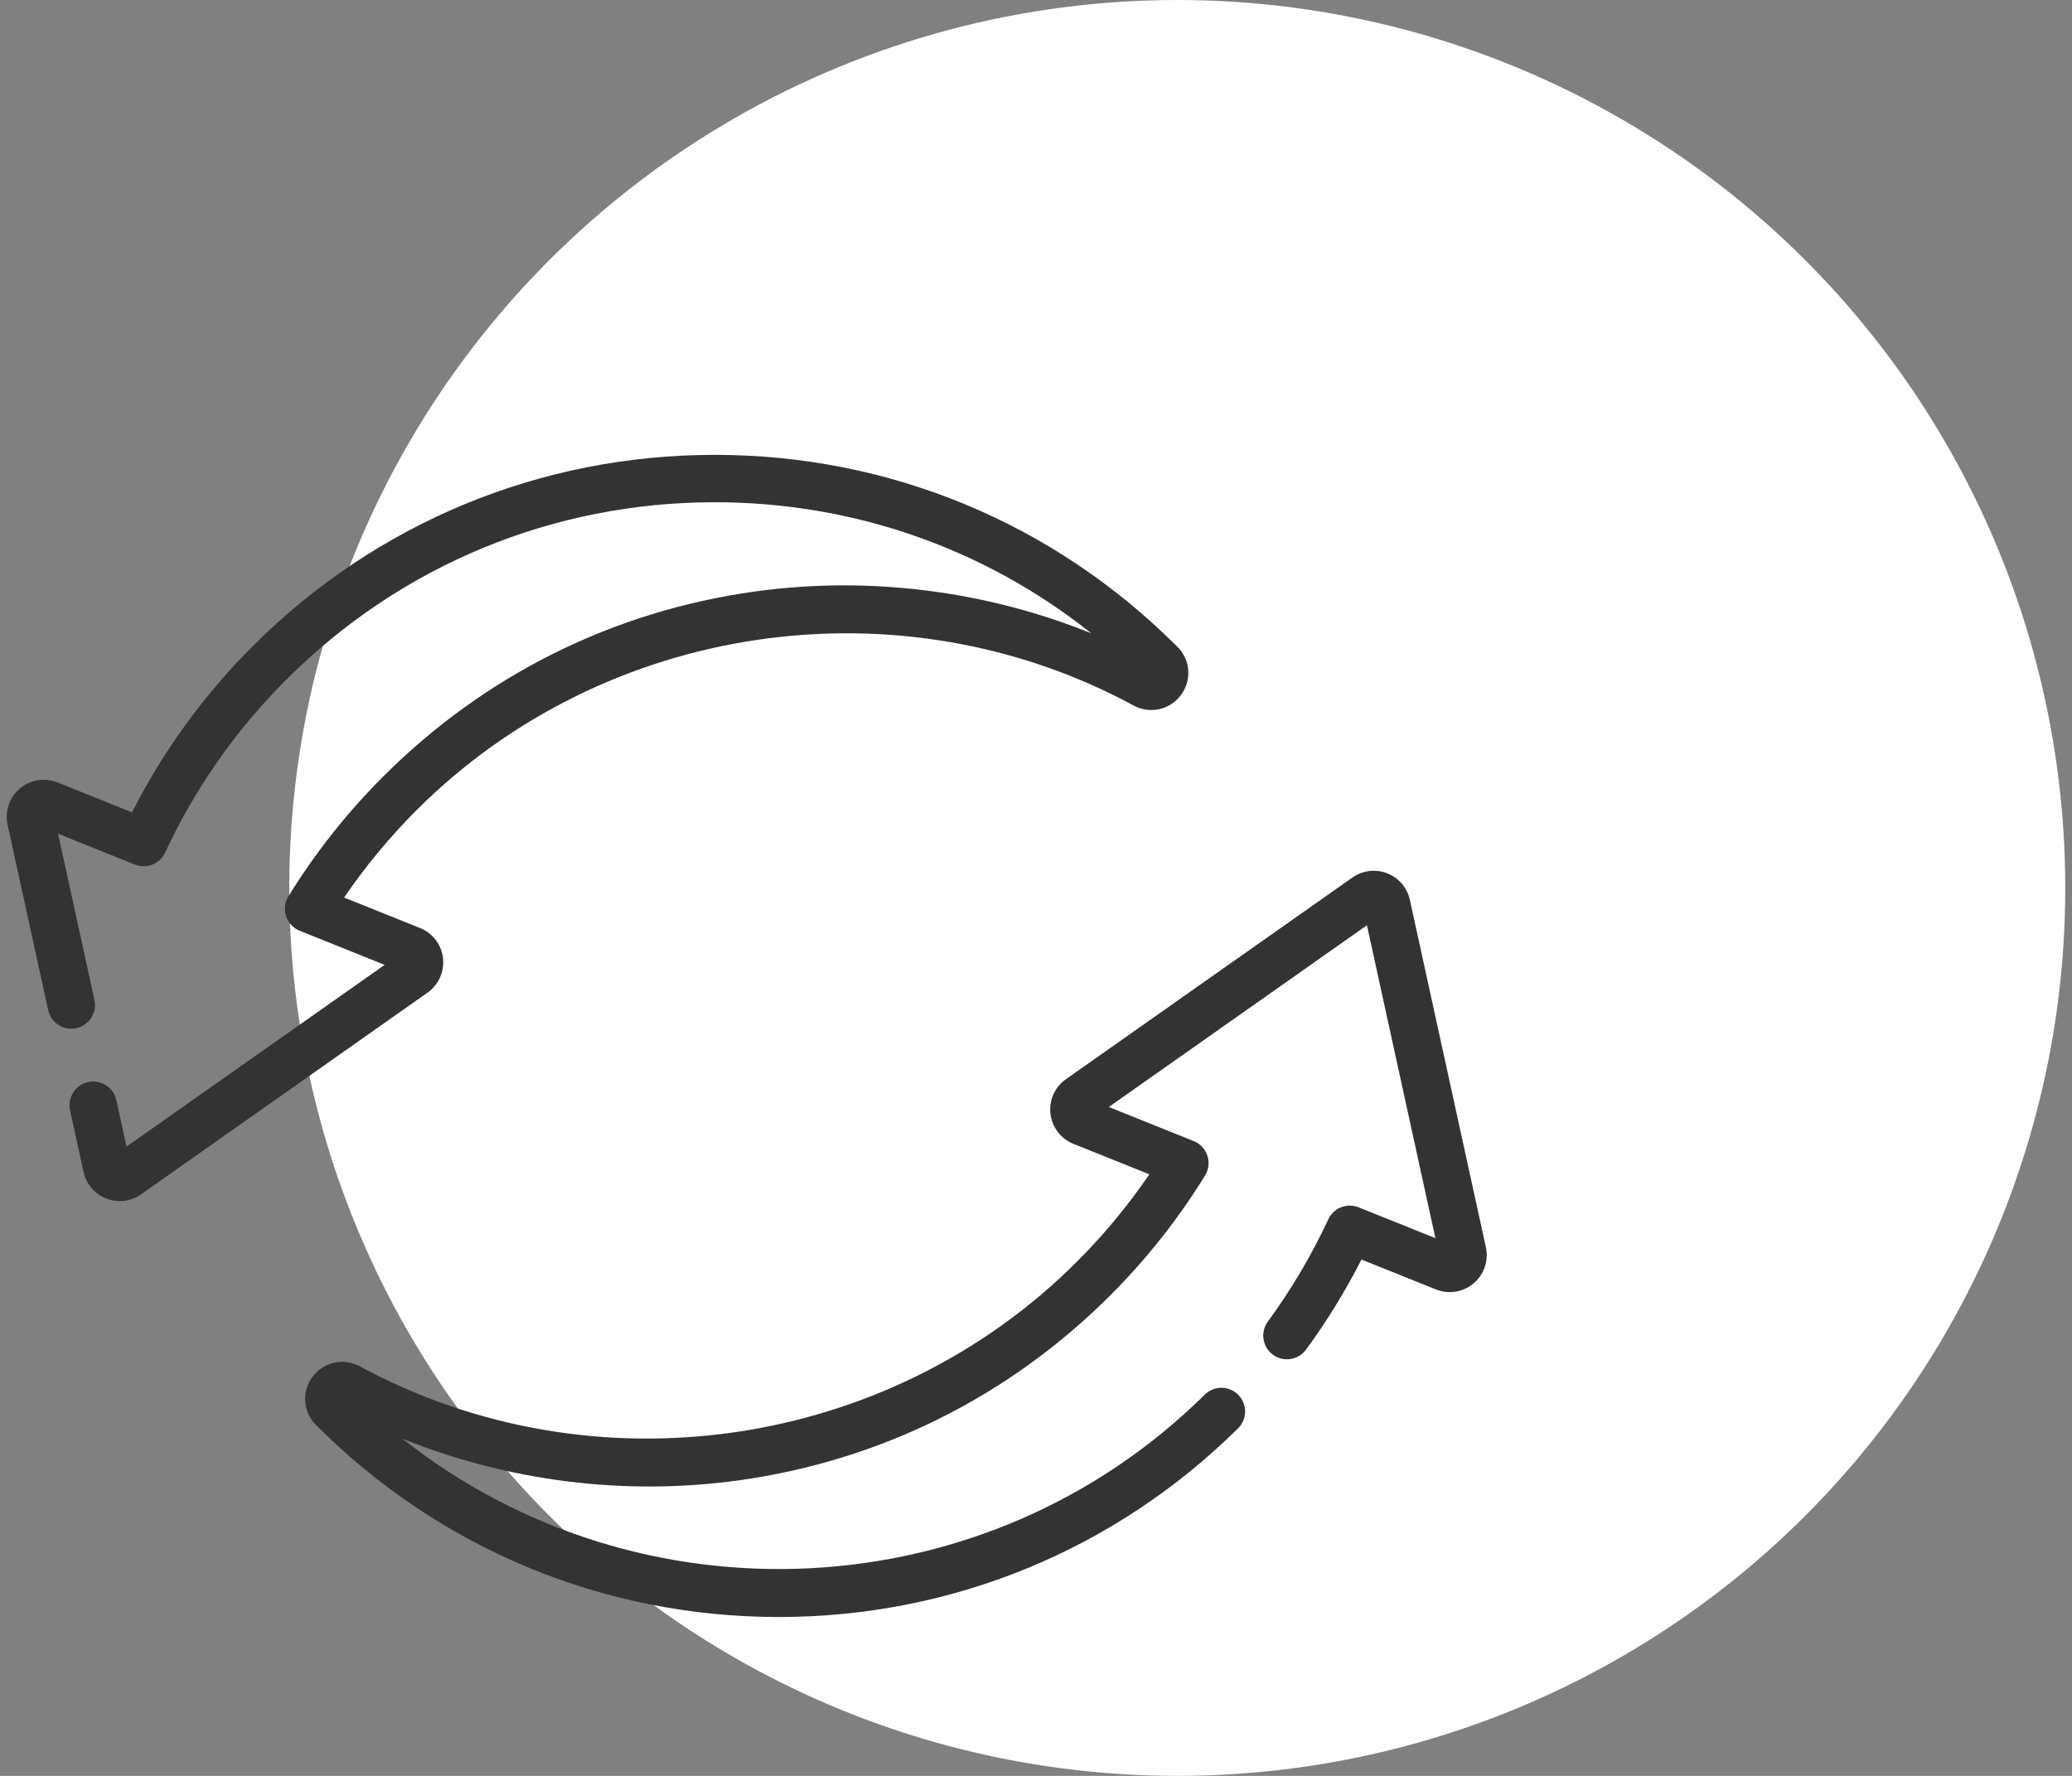
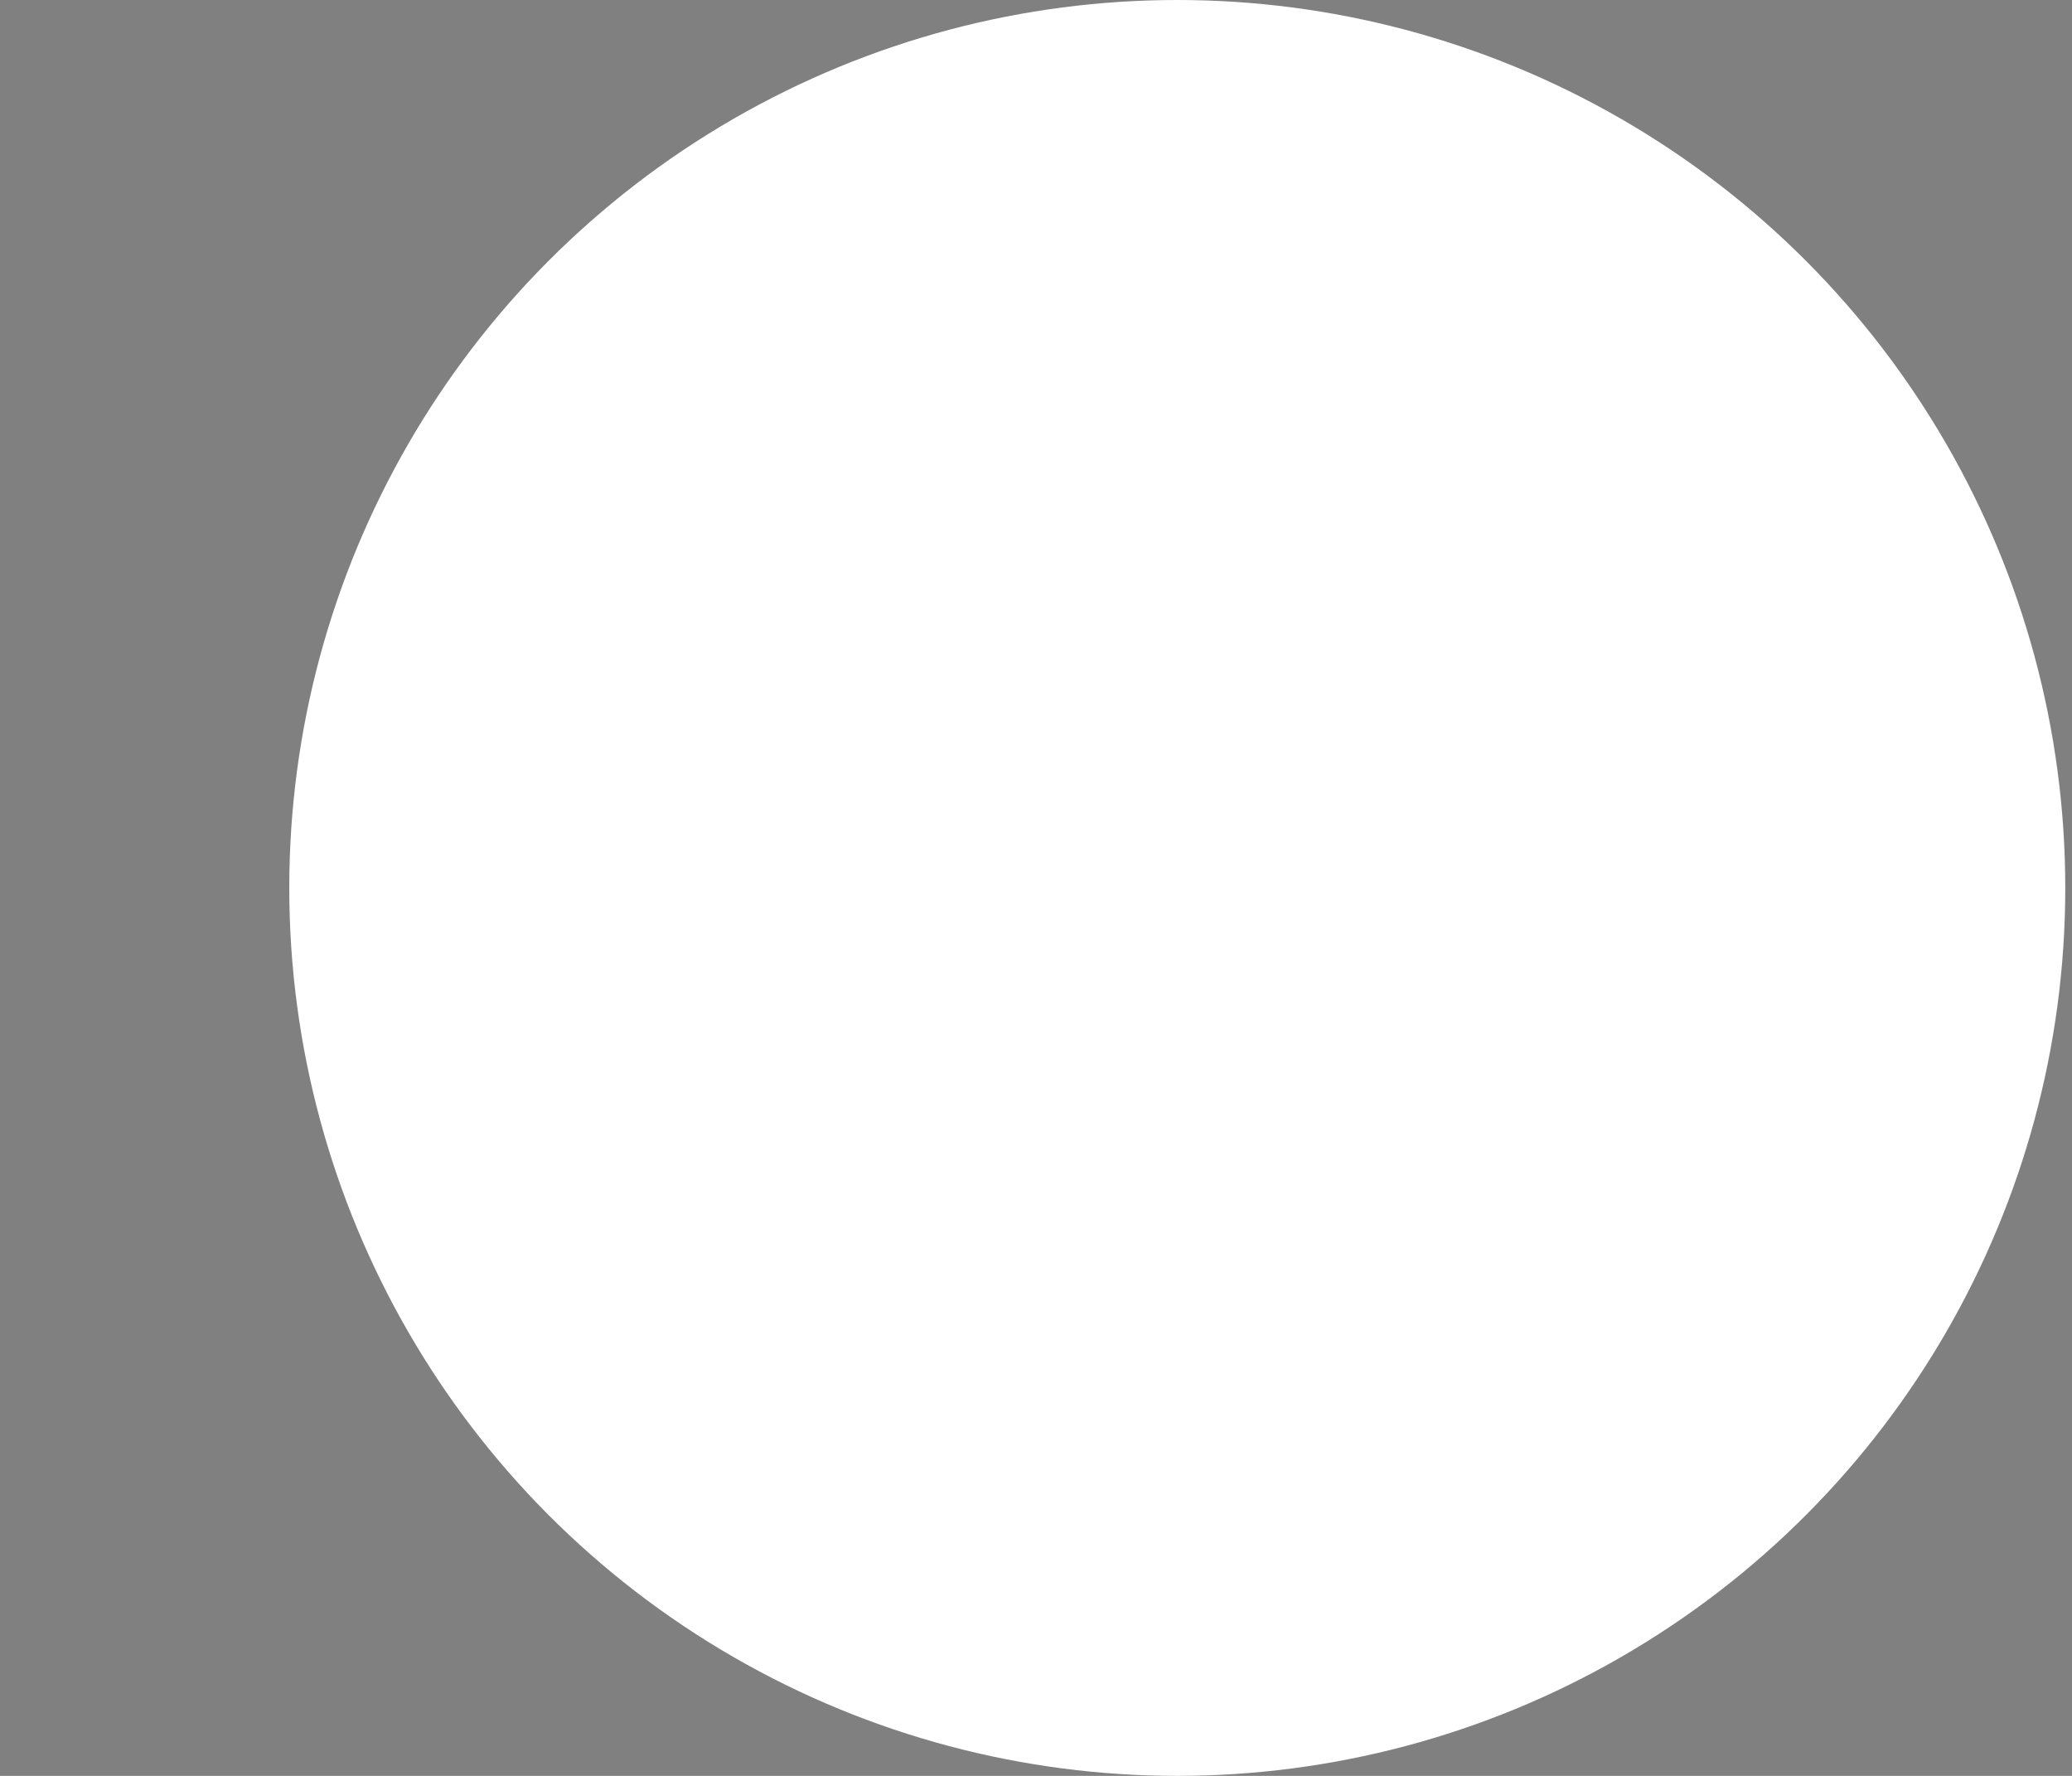
<svg xmlns="http://www.w3.org/2000/svg" viewBox="0 0 154 132" fill="none">
  <rect x="0" y="0" width="154" height="132" fill="#808080" stroke="none" />
  <circle cx="87.5" cy="66" r="66" fill="white" />
  <g clip-path="url(#clip0_36_539)">
-     <path d="M32.926 71.215C32.869 70.723 32.681 70.256 32.38 69.863C32.08 69.469 31.679 69.164 31.219 68.98L25.575 66.713C27.165 64.385 28.968 62.21 30.961 60.217C44.952 46.226 66.865 43.027 84.249 52.438C85.464 53.096 86.946 52.769 87.773 51.662C88.594 50.562 88.487 49.058 87.524 48.093L87.466 48.035C78.293 38.861 66.096 33.809 53.122 33.809C40.149 33.809 27.952 38.861 18.778 48.035C15.136 51.677 12.125 55.825 9.812 60.382L4.276 58.158C3.812 57.971 3.306 57.914 2.812 57.994C2.318 58.074 1.856 58.287 1.474 58.611C1.092 58.933 0.805 59.354 0.645 59.828C0.484 60.301 0.456 60.81 0.564 61.298L3.578 75.077C3.627 75.303 3.721 75.517 3.853 75.707C3.985 75.897 4.153 76.059 4.348 76.184C4.543 76.308 4.76 76.394 4.988 76.434C5.215 76.475 5.449 76.471 5.675 76.421C6.131 76.321 6.529 76.044 6.781 75.651C7.033 75.258 7.118 74.781 7.019 74.325L4.315 61.969L10.021 64.261C10.44 64.429 10.906 64.43 11.325 64.264C11.745 64.099 12.084 63.778 12.274 63.37C14.496 58.594 17.522 54.272 21.269 50.525C29.777 42.017 41.09 37.331 53.123 37.331C63.417 37.331 73.182 40.76 81.117 47.078C73.264 43.902 64.568 42.797 56.13 43.963C45.584 45.419 36.019 50.179 28.471 57.728C25.788 60.41 23.426 63.397 21.435 66.627C21.301 66.845 21.215 67.09 21.186 67.345C21.156 67.6 21.182 67.858 21.262 68.102C21.343 68.345 21.475 68.568 21.651 68.755C21.826 68.942 22.04 69.088 22.278 69.184L28.59 71.719L9.404 85.226L8.644 81.753C8.539 81.302 8.261 80.91 7.869 80.663C7.478 80.415 7.005 80.332 6.552 80.431C6.1 80.53 5.704 80.803 5.452 81.191C5.2 81.58 5.11 82.052 5.203 82.506L6.211 87.113C6.308 87.556 6.513 87.969 6.808 88.313C7.102 88.658 7.478 88.924 7.901 89.088C8.324 89.253 8.781 89.31 9.231 89.256C9.681 89.201 10.111 89.035 10.482 88.774L31.777 73.782C32.182 73.497 32.502 73.108 32.705 72.656C32.907 72.205 32.983 71.707 32.926 71.215ZM110.436 92.702L104.788 66.888C104.591 65.986 103.959 65.247 103.099 64.912C102.238 64.577 101.273 64.695 100.518 65.226L79.223 80.218C78.398 80.799 77.957 81.782 78.074 82.785C78.19 83.787 78.844 84.644 79.781 85.02L85.425 87.287C83.836 89.615 82.032 91.79 80.039 93.783C66.048 107.774 44.135 110.973 26.752 101.562C25.537 100.904 24.055 101.231 23.228 102.338C22.406 103.437 22.513 104.942 23.488 105.92L23.533 105.965C32.672 115.104 44.822 120.156 57.745 120.191H57.88C70.748 120.191 82.868 115.213 92.019 106.166C92.184 106.004 92.315 105.81 92.404 105.597C92.494 105.384 92.541 105.156 92.542 104.924C92.544 104.693 92.499 104.464 92.412 104.25C92.325 104.036 92.197 103.841 92.034 103.676C91.35 102.985 90.235 102.978 89.544 103.662C73.234 119.785 47.495 120.862 29.907 106.933C37.753 110.102 46.441 111.202 54.87 110.038C65.417 108.581 74.981 103.822 82.53 96.273C85.213 93.591 87.575 90.604 89.566 87.374C89.7 87.156 89.785 86.91 89.815 86.656C89.845 86.401 89.819 86.143 89.738 85.899C89.658 85.656 89.526 85.433 89.35 85.246C89.175 85.059 88.96 84.912 88.722 84.817L82.411 82.282L101.597 68.774L106.685 92.031L100.979 89.74C100.561 89.572 100.094 89.57 99.675 89.736C99.256 89.902 98.916 90.222 98.726 90.631C97.477 93.314 95.966 95.868 94.215 98.255C93.948 98.632 93.84 99.098 93.913 99.555C93.987 100.011 94.237 100.42 94.609 100.693C94.982 100.966 95.447 101.083 95.904 101.016C96.362 100.95 96.775 100.706 97.054 100.338C98.612 98.215 99.995 95.967 101.188 93.619L106.724 95.842C107.188 96.029 107.694 96.086 108.188 96.006C108.681 95.926 109.144 95.713 109.526 95.39C109.908 95.067 110.194 94.646 110.355 94.172C110.515 93.699 110.543 93.19 110.436 92.702Z" fill="#333333" />
-   </g>
+     </g>
  <defs>
    <clipPath id="clip0_36_539">
      <rect width="110" height="110" fill="white" transform="translate(0.5 22)" />
    </clipPath>
  </defs>
</svg>